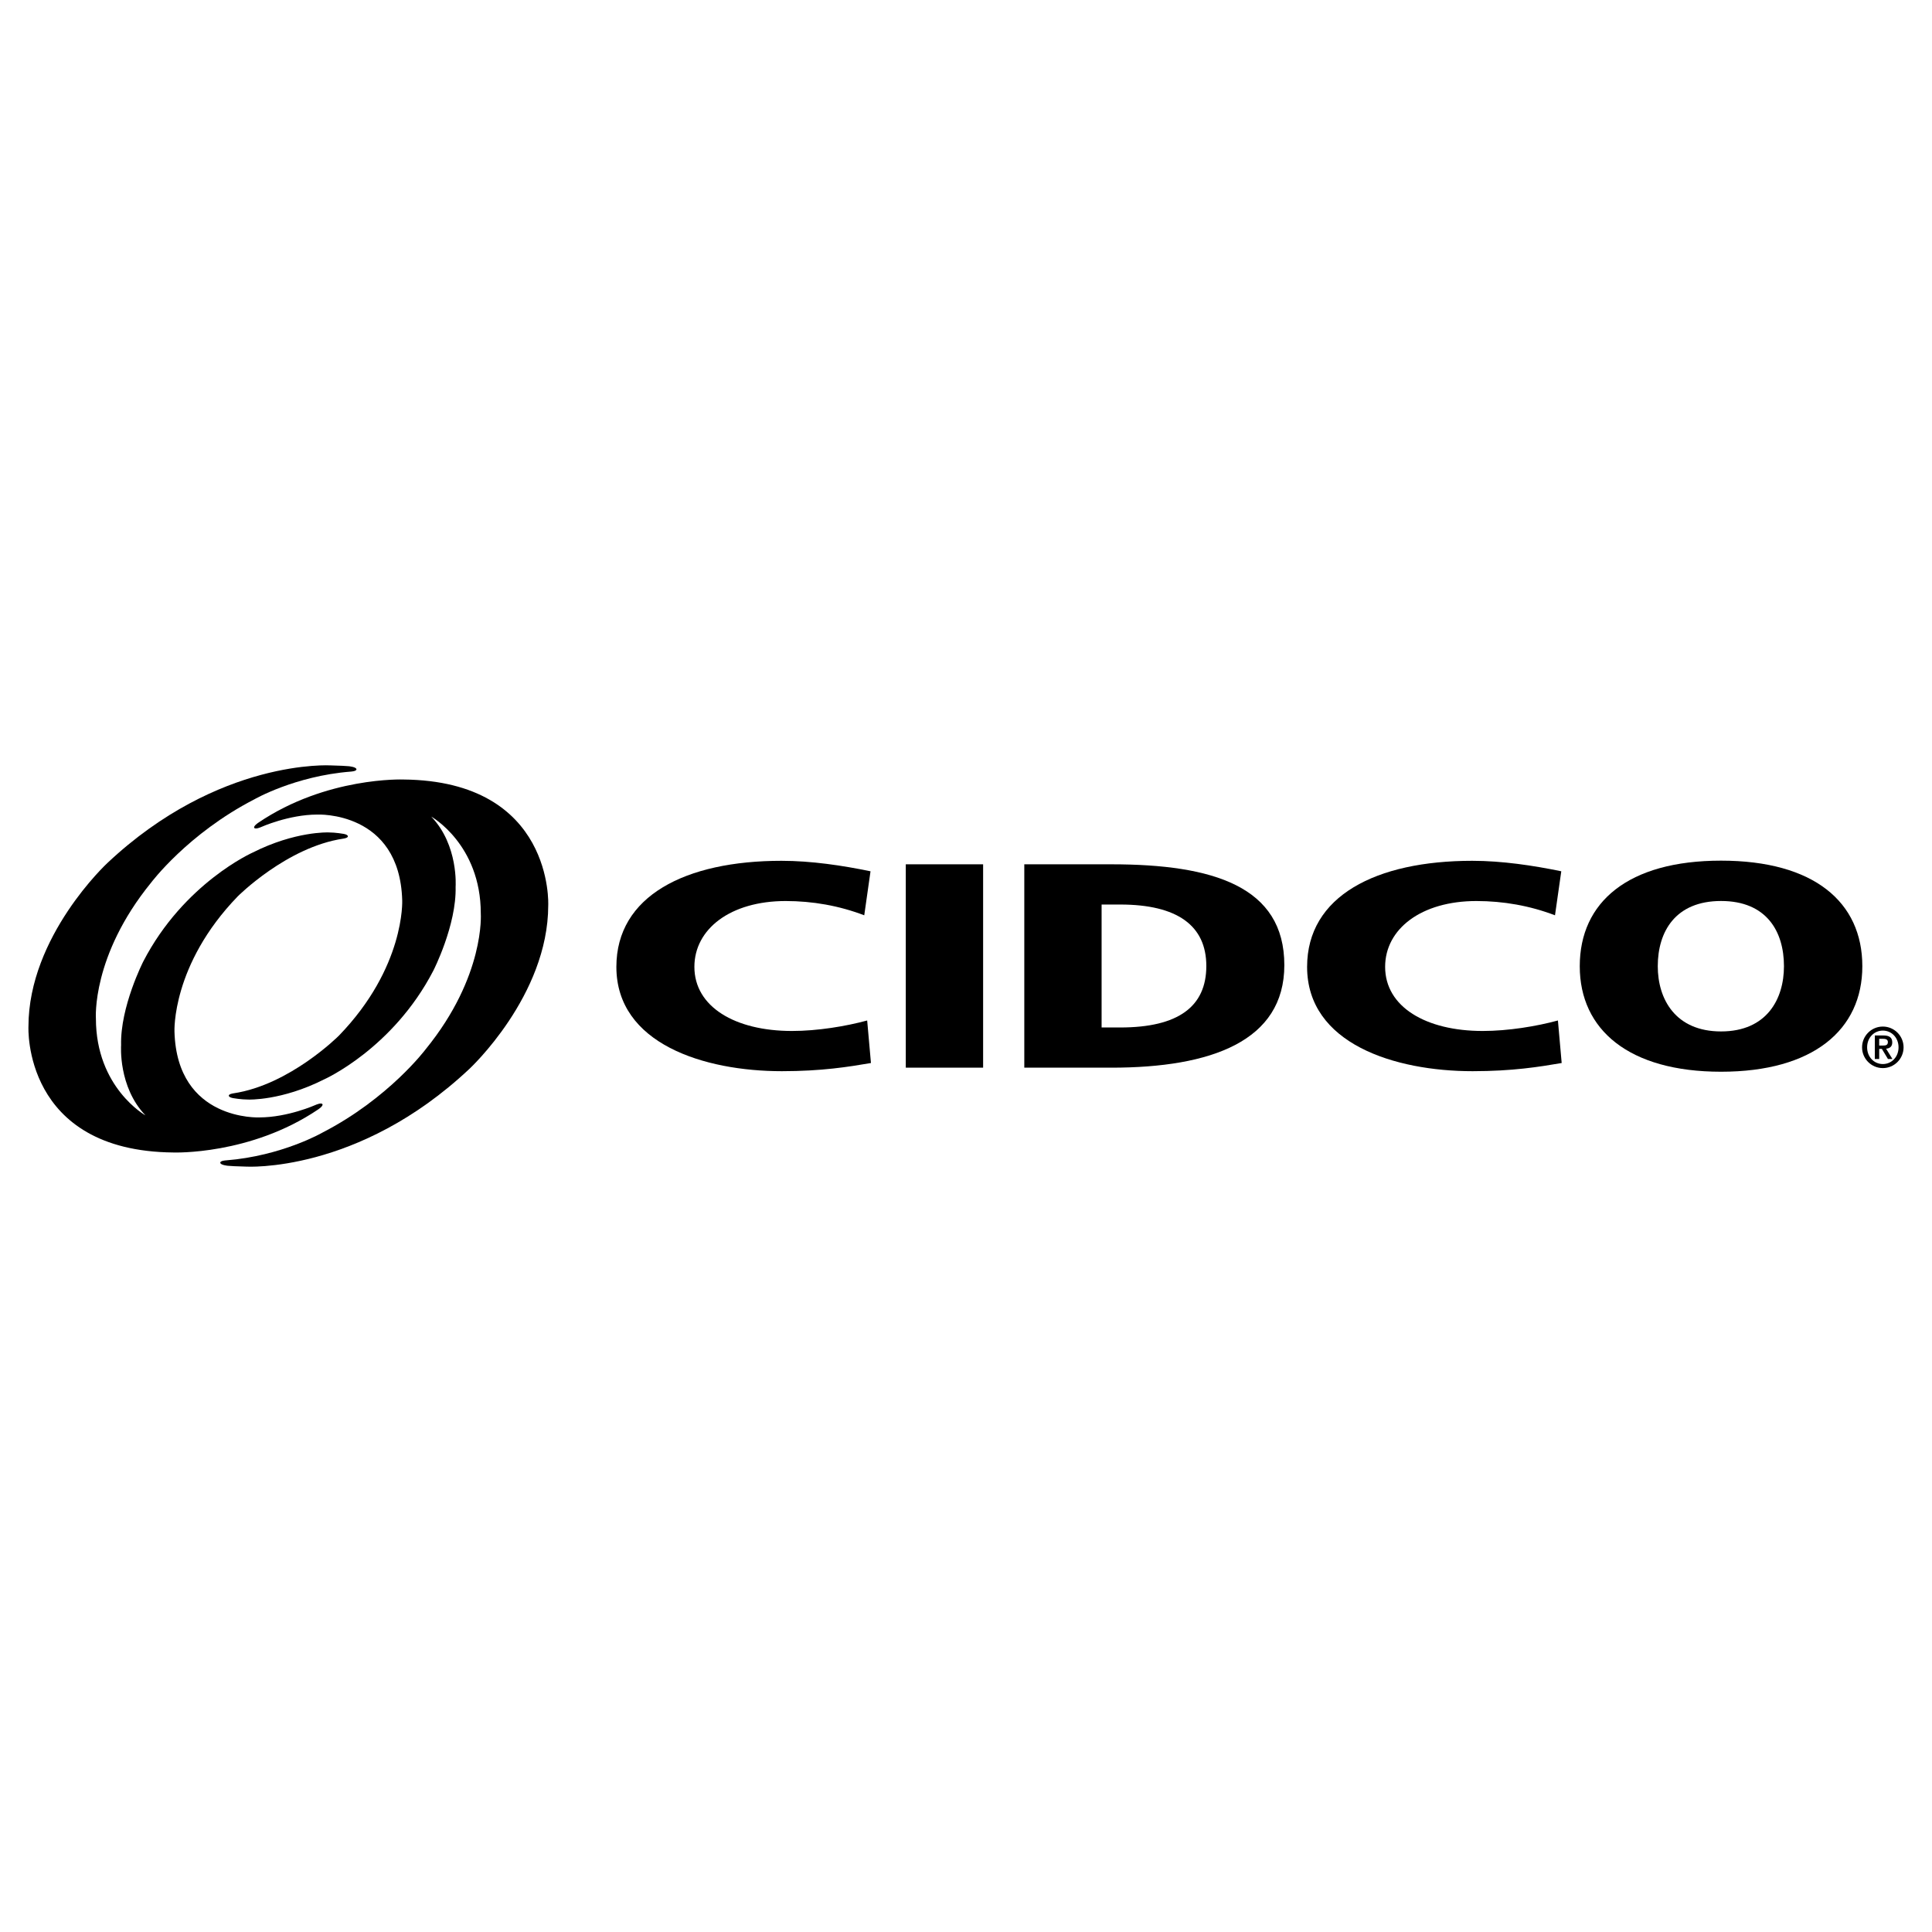
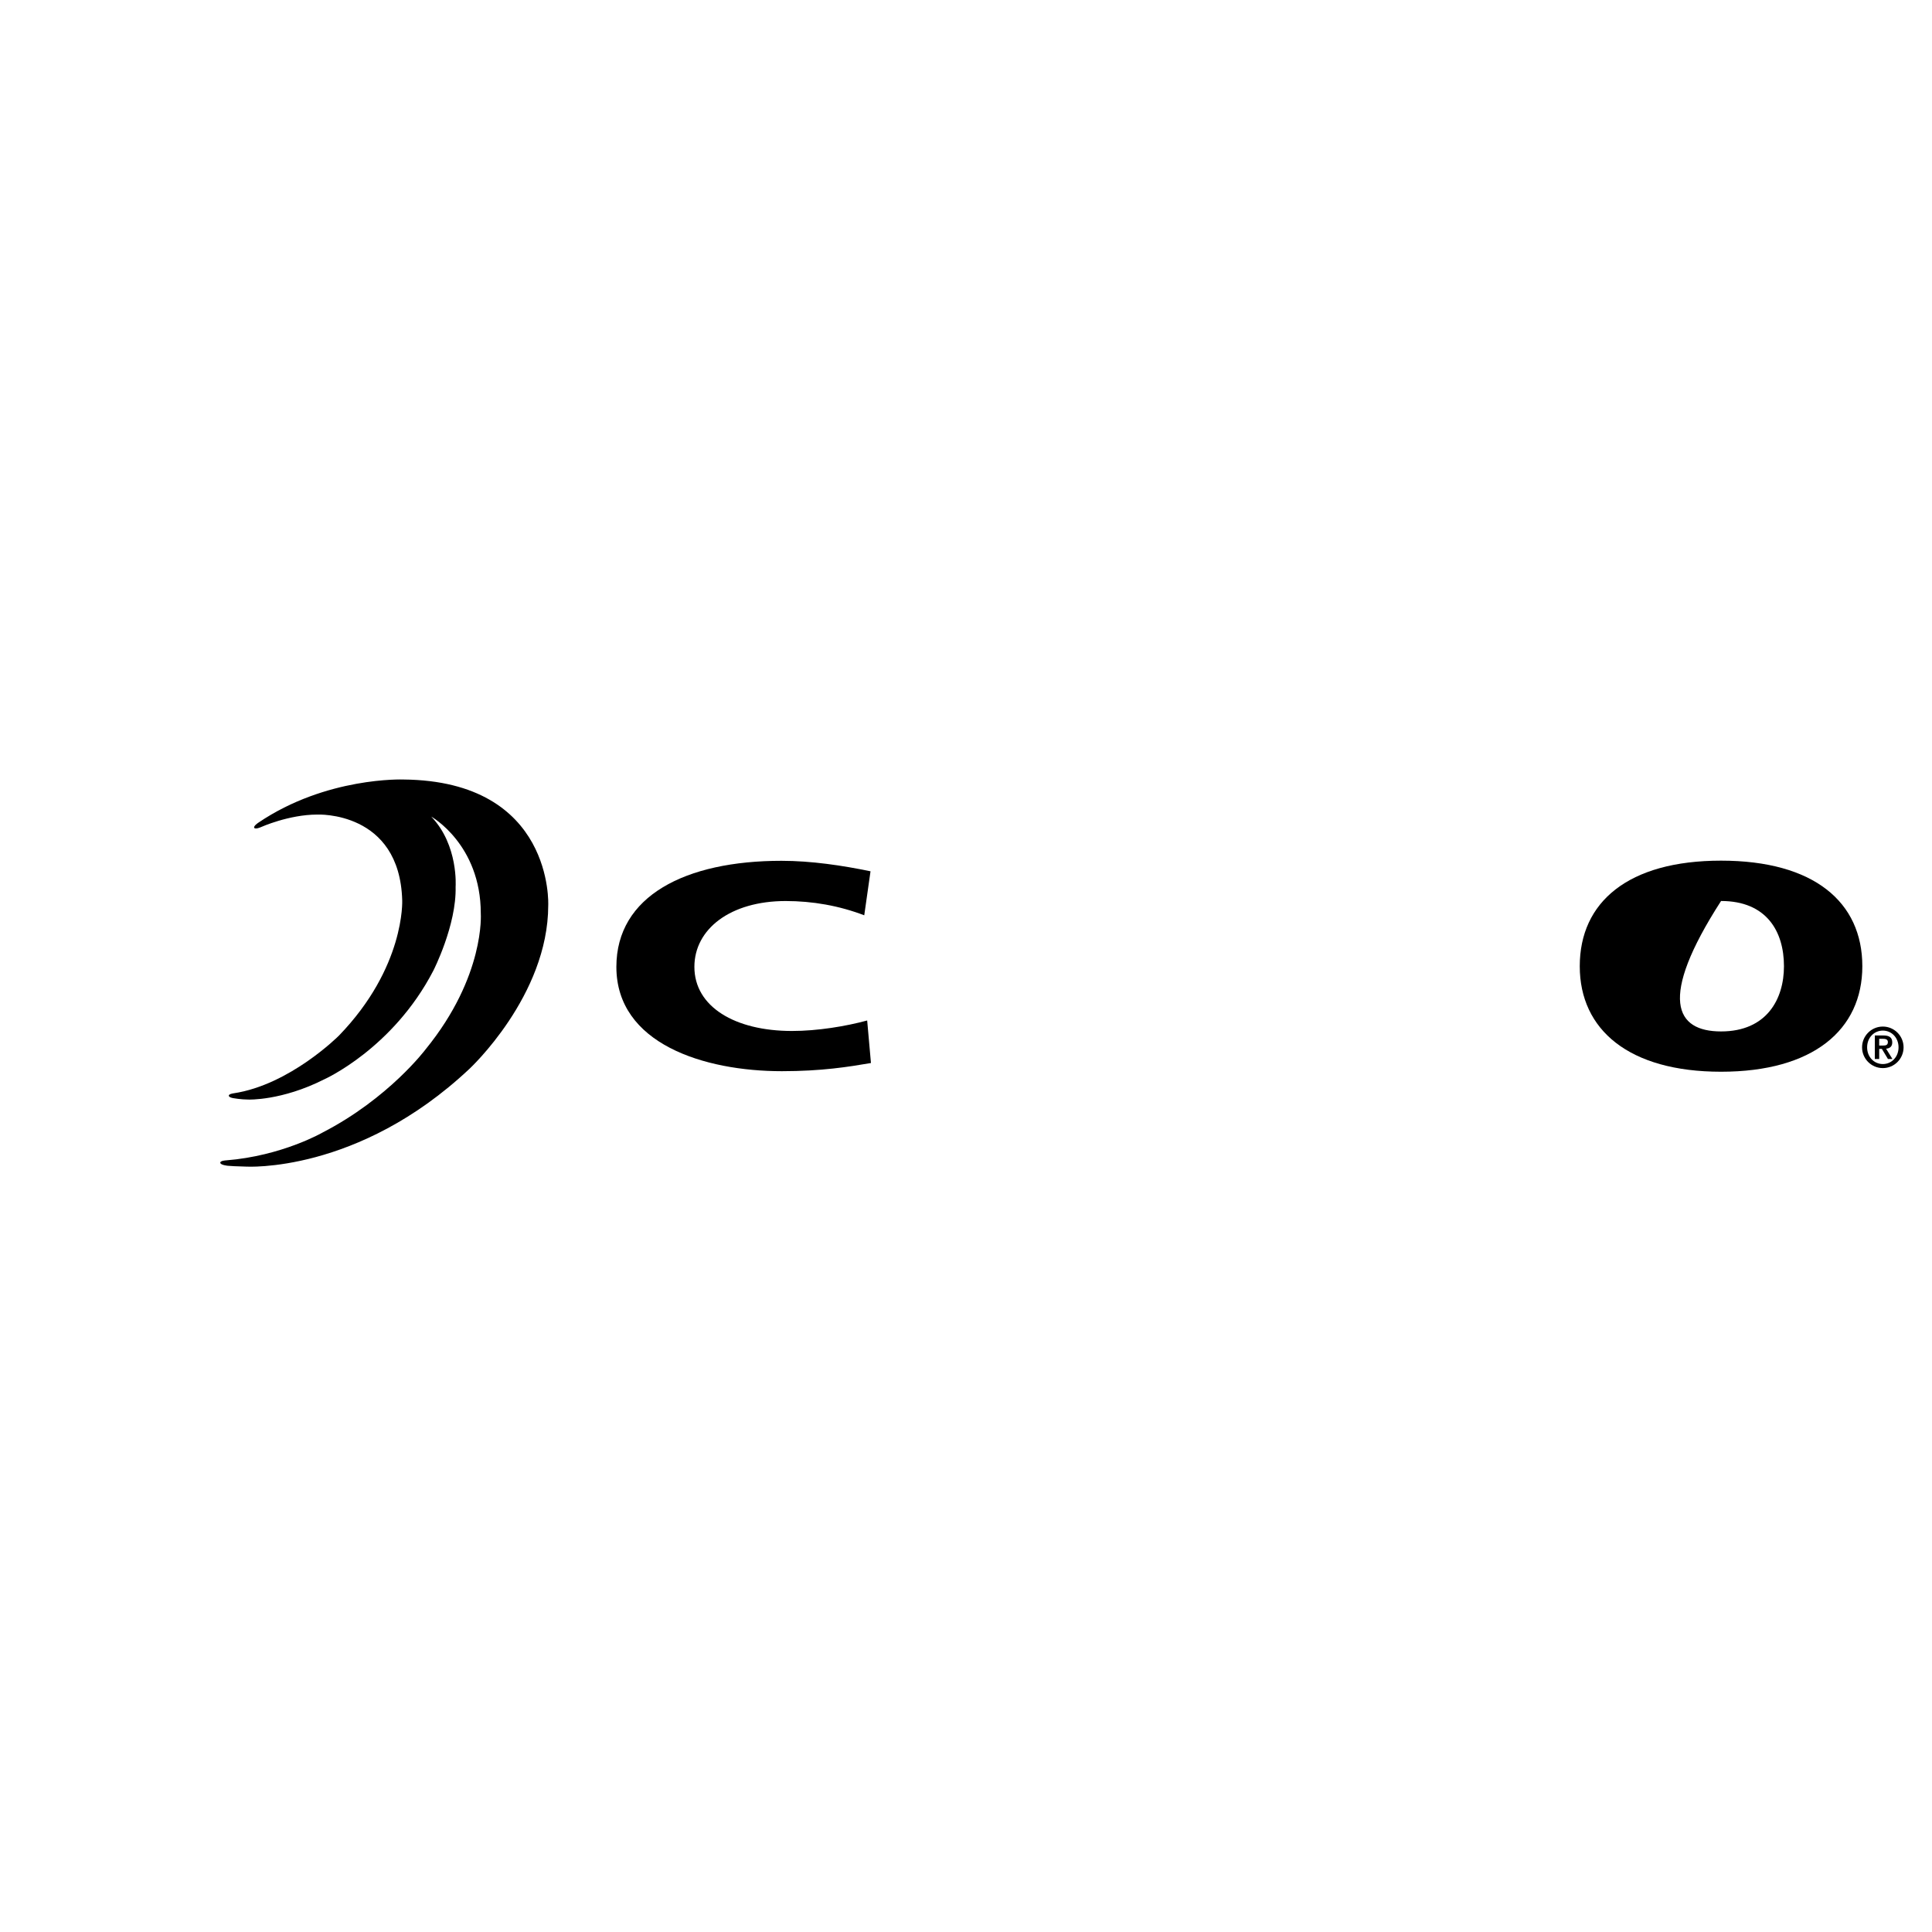
<svg xmlns="http://www.w3.org/2000/svg" version="1.0" id="Layer_1" x="0px" y="0px" width="192.756px" height="192.756px" viewBox="0 0 192.756 192.756" enable-background="new 0 0 192.756 192.756" xml:space="preserve">
  <g>
    <polygon fill-rule="evenodd" clip-rule="evenodd" fill="#FFFFFF" points="0,0 192.756,0 192.756,192.756 0,192.756 0,0  " />
    <path fill-rule="evenodd" clip-rule="evenodd" d="M22.746,116.311c0.275,0.025,0.796,0.057,1.773,0.08   c0,0,11.181,0.719,22.306-9.742c0,0,7.872-7.287,7.872-16.325c0,0,0.595-12.421-14.471-12.553c0,0-7.667-0.285-14.449,4.307   c0,0-0.512,0.336-0.412,0.512c0.106,0.187,0.683-0.074,0.683-0.074s2.75-1.24,5.599-1.247c0,0,8.231-0.394,8.481,8.559   c0,0,0.303,6.66-6.313,13.495c0,0-4.887,4.914-10.518,5.758c0,0-0.486,0.064-0.47,0.236c0.011,0.113,0.167,0.191,0.41,0.24   c0,0,0.817,0.146,1.536,0.146c0,0,3.313,0.131,7.542-2.002c0,0,6.874-3.047,10.924-10.869c0,0,2.315-4.53,2.217-8.362   c0,0,0.303-4.144-2.43-6.998c0,0,4.938,2.768,4.942,9.653c0,0,0.453,6.249-5.495,13.552c0,0-3.666,4.904-10.307,8.324   c0,0-4.042,2.33-9.623,2.77c0,0-0.567,0.027-0.567,0.227C21.977,116.244,22.746,116.311,22.746,116.311L22.746,116.311z" />
-     <path fill-rule="evenodd" clip-rule="evenodd" d="M34.789,76.445c-0.274-0.024-0.796-0.057-1.771-0.08   c0,0-11.183-0.718-22.307,9.741c0,0-7.873,7.288-7.873,16.325c0,0-0.594,12.422,14.47,12.553c0,0,7.667,0.285,14.449-4.305   c0,0,0.513-0.338,0.412-0.514c-0.106-0.186-0.683,0.074-0.683,0.074s-2.75,1.24-5.597,1.246c0,0-8.232,0.396-8.482-8.557   c0,0-0.303-6.661,6.313-13.498c0,0,4.89-4.914,10.52-5.757c0,0,0.484-0.063,0.468-0.235c-0.01-0.115-0.167-0.192-0.41-0.24   c0,0-0.817-0.147-1.535-0.147c0,0-3.312-0.13-7.542,2.003c0,0-6.873,3.045-10.924,10.868c0,0-2.315,4.53-2.215,8.362   c0,0-0.305,4.146,2.43,6.998c0,0-4.938-2.768-4.944-9.654c0,0-0.45-6.248,5.495-13.551c0,0,3.668-4.905,10.307-8.324   c0,0,4.042-2.331,9.624-2.769c0,0,0.567-0.029,0.567-0.227C35.558,76.512,34.789,76.445,34.789,76.445L34.789,76.445z" />
    <path fill-rule="evenodd" clip-rule="evenodd" d="M86.895,106.057c-2.215,0.379-4.914,0.816-8.882,0.816   c-7.77,0-16.517-2.734-16.517-10.409c0-7.063,6.867-10.581,16.474-10.581c2.966,0,6.083,0.465,8.882,1.046l-0.626,4.391   c-2.505-0.96-5.164-1.424-7.838-1.424c-5.514,0-9.109,2.791-9.109,6.568c0,3.985,4.055,6.397,9.736,6.397   c2.549,0,5.374-0.467,7.503-1.047L86.895,106.057L86.895,106.057z" />
-     <polygon fill-rule="evenodd" clip-rule="evenodd" points="90.37,86.232 98.086,86.232 98.086,106.521 90.37,106.521 90.37,86.232     " />
-     <path fill-rule="evenodd" clip-rule="evenodd" d="M102.194,86.232h8.693c10.149,0,17.251,2.209,17.251,10.058   c0,7.589-7.31,10.232-17.251,10.232h-8.693V86.232L102.194,86.232z M109.907,102.512h1.855c5.807,0,8.593-2.094,8.593-6.134   s-2.911-6.133-8.593-6.133h-1.855V102.512L109.907,102.512z" />
-     <path fill-rule="evenodd" clip-rule="evenodd" d="M155.809,106.057c-2.213,0.379-4.914,0.816-8.883,0.816   c-7.769,0-16.516-2.734-16.516-10.409c0-7.063,6.867-10.581,16.476-10.581c2.965,0,6.083,0.465,8.883,1.046l-0.627,4.391   c-2.508-0.96-5.166-1.424-7.839-1.424c-5.514,0-9.108,2.791-9.108,6.568c0,3.985,4.054,6.397,9.735,6.397   c2.548,0,5.374-0.467,7.504-1.047L155.809,106.057L155.809,106.057z" />
    <path fill-rule="evenodd" clip-rule="evenodd" d="M185.778,104.492c0-1.143,0.93-2.072,2.073-2.072c1.141,0,2.069,0.93,2.069,2.072   s-0.929,2.072-2.069,2.072C186.708,106.564,185.778,105.635,185.778,104.492L185.778,104.492z M189.418,104.492   c0-0.971-0.701-1.67-1.566-1.67c-0.869,0-1.569,0.699-1.569,1.67s0.7,1.668,1.569,1.668   C188.717,106.16,189.418,105.463,189.418,104.492L189.418,104.492z M187.052,103.309h0.873c0.562,0,0.866,0.195,0.866,0.689   c0,0.402-0.229,0.596-0.614,0.631l0.632,1.029h-0.447l-0.608-1.012h-0.265v1.012h-0.437V103.309L187.052,103.309z M187.488,104.314   h0.386c0.257,0,0.48-0.035,0.48-0.35c0-0.277-0.252-0.322-0.476-0.322h-0.391V104.314L187.488,104.314z" />
-     <path fill-rule="evenodd" clip-rule="evenodd" d="M171.71,85.867c9.262,0,14.095,4.128,14.095,10.533   c0,6.348-4.913,10.527-14.095,10.527c-9.183,0-14.097-4.18-14.097-10.527C157.613,89.996,162.446,85.867,171.71,85.867   L171.71,85.867z M171.71,102.906c4.551,0,6.276-3.217,6.276-6.506c0-3.459-1.726-6.508-6.276-6.508s-6.314,3.049-6.314,6.508   C165.396,99.689,167.159,102.906,171.71,102.906L171.71,102.906z" />
+     <path fill-rule="evenodd" clip-rule="evenodd" d="M171.71,85.867c9.262,0,14.095,4.128,14.095,10.533   c0,6.348-4.913,10.527-14.095,10.527c-9.183,0-14.097-4.18-14.097-10.527C157.613,89.996,162.446,85.867,171.71,85.867   L171.71,85.867z M171.71,102.906c4.551,0,6.276-3.217,6.276-6.506c0-3.459-1.726-6.508-6.276-6.508C165.396,99.689,167.159,102.906,171.71,102.906L171.71,102.906z" />
  </g>
</svg>